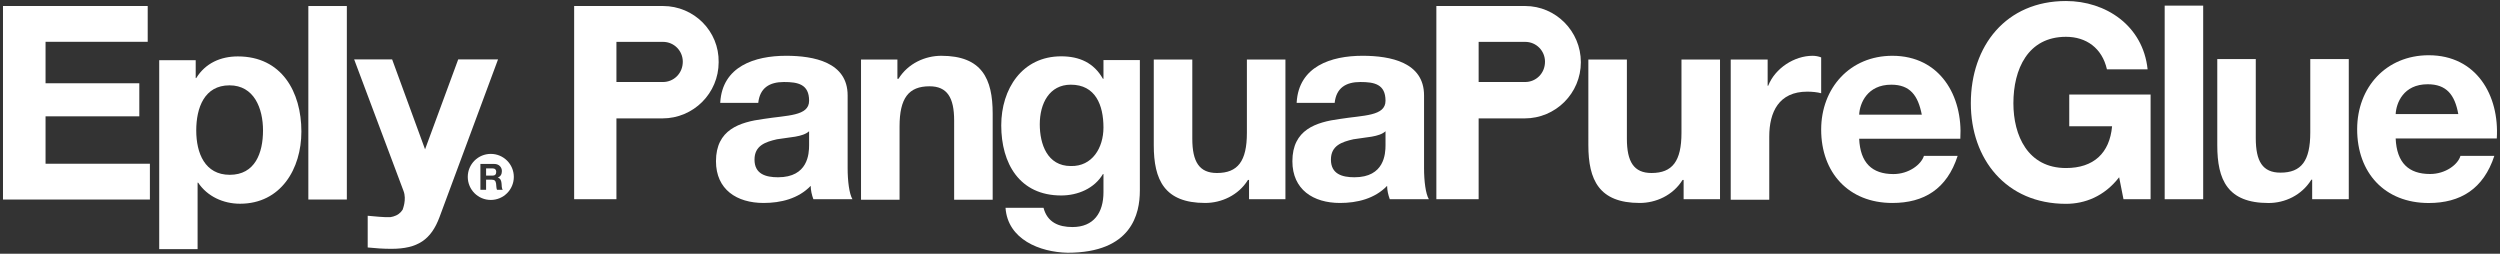
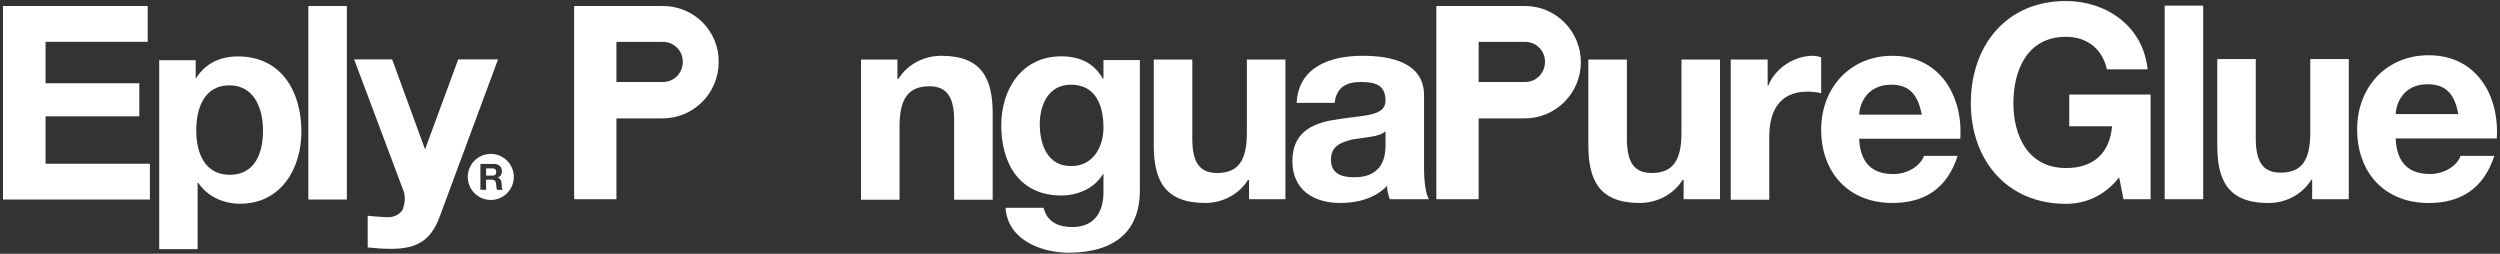
<svg xmlns="http://www.w3.org/2000/svg" version="1.1" id="Layer_1" x="0px" y="0px" viewBox="0 0 1885.039 191.339" enable-background="new 0 0 1885.039 191.339" xml:space="preserve">
  <rect x="0" y="0" width="1885.039" height="191.339" fill="#333333" stroke="none" />
  <g>
    <g>
      <g>
        <g>
          <path fill="#FFFFFF" d="M1296.918,150.212h-27.443v-14.526h-0.808c-7.263,11.704-20.177,17.351-32.285,17.351      c-30.669,0-38.74-17.351-38.74-43.582V44.889h29.056v59.725c0,17.351,5.246,25.827,18.563,25.827      c15.738,0,22.598-8.879,22.598-30.265V44.889h29.056v105.324H1296.918z" />
          <path fill="#FFFFFF" d="M1305.393,44.889h27.443v19.772h0.404c5.246-13.317,19.772-22.598,33.494-22.598      c2.017,0,4.438,0.404,6.458,1.212v27.039c-2.825-0.808-6.859-1.212-10.492-1.212c-21.389,0-28.652,15.334-28.652,33.898v47.619      h-29.056V44.889C1304.992,44.889,1305.393,44.889,1305.393,44.889z" />
          <path fill="#FFFFFF" d="M1401.841,104.613c0.808,18.159,9.684,26.635,25.827,26.635c11.704,0,20.985-7.263,23.002-13.721h25.423      c-8.071,25.019-25.423,35.511-49.232,35.511c-33.09,0-53.674-23.002-53.674-55.287c0-31.477,21.793-55.691,53.674-55.691      c35.915,0,53.27,30.265,51.249,62.55L1401.841,104.613z M1449.056,86.454c-2.825-14.526-8.879-22.598-23.002-22.598      c-18.16,0-23.81,14.125-24.214,22.598H1449.056z" />
          <path fill="#FFFFFF" d="M1150.026,4.532h-35.11h-31.881v145.683h31.881V98.155v-8.879h34.706      c23.406,0,42.373-18.968,42.373-42.373S1173.03,4.532,1150.026,4.532z M1150.026,61.836h-35.11V31.571h35.11      c8.475,0,14.93,6.859,14.93,14.93C1164.959,55.381,1158.097,61.836,1150.026,61.836z" />
          <g>
-             <path fill="#FFFFFF" d="M543.088,77.17c1.613-27.039,25.827-35.11,49.636-35.11c20.985,0,46.407,4.842,46.407,29.864v54.883       c0,9.684,1.212,19.372,3.633,23.406h-29.46c-1.212-3.229-2.017-6.859-2.017-10.088c-9.28,9.684-22.598,12.913-35.511,12.913       c-20.177,0-35.915-10.088-35.915-31.477c0-23.81,17.755-29.46,35.915-31.881c17.755-2.825,34.302-2.017,34.302-13.721       c0-12.509-8.475-14.125-18.968-14.125c-10.896,0-18.159,4.438-19.372,15.738h-28.652V77.17z M610.076,98.963       c-4.842,4.438-14.93,4.438-24.214,6.054c-8.879,2.017-16.951,4.842-16.951,15.334c0,10.896,8.475,13.317,17.755,13.317       c22.598,0,23.406-17.755,23.406-24.214V98.963H610.076z" />
            <path fill="#FFFFFF" d="M649.22,44.889h27.443v14.526h0.808c7.263-11.704,20.177-17.351,32.285-17.351       c30.669,0,38.74,17.351,38.74,43.582v64.971h-29.056V90.892c0-17.351-5.246-25.827-18.564-25.827       c-15.738,0-22.598,8.879-22.598,30.265v55.287h-29.056V44.889H649.22z" />
            <path fill="#FFFFFF" d="M859.47,143.757c0,17.351-6.054,46.811-54.478,46.811c-20.985-0.404-45.198-10.088-46.811-33.898       h28.652c2.825,10.896,11.3,14.526,21.793,14.526c16.142,0,23.406-10.896,23.406-26.231v-13.721h-0.404       c-6.458,10.896-18.968,16.143-31.477,16.143c-31.477,0-45.198-24.214-45.198-52.866c0-27.443,15.738-52.057,45.198-52.057       c13.721,0,24.618,4.842,31.477,16.951h0.404V45.289h27.443v98.468H859.47z M832.031,96.138       c0-16.951-6.054-32.285-24.618-32.285c-16.143,0-23.406,14.125-23.406,29.864c0,14.93,5.65,31.477,23.406,31.477       C823.555,125.598,832.031,111.472,832.031,96.138z" />
            <path fill="#FFFFFF" d="M969.235,150.212h-27.443v-14.526h-0.808c-7.263,11.704-20.177,17.351-32.285,17.351       c-30.669,0-38.74-17.351-38.74-43.582V44.889h29.056v59.725c0,17.351,5.246,25.827,18.564,25.827       c15.738,0,22.598-8.879,22.598-30.265V44.889h29.056v105.324H969.235z" />
            <path fill="#FFFFFF" d="M977.711,77.17c1.613-27.039,25.827-35.11,49.636-35.11c20.985,0,46.407,4.842,46.407,29.864v54.883       c0,9.684,1.212,19.372,3.633,23.406h-29.46c-1.212-3.229-2.017-6.859-2.017-10.088c-9.28,9.684-22.598,12.913-35.511,12.913       c-20.177,0-35.915-10.088-35.915-31.477c0-23.81,17.755-29.46,35.915-31.881c17.755-2.825,34.302-2.017,34.302-13.721       c0-12.509-8.475-14.125-18.968-14.125c-10.896,0-18.16,4.438-19.372,15.738h-28.652L977.711,77.17L977.711,77.17z        M1044.702,98.963c-4.842,4.438-14.93,4.438-24.214,6.054c-8.879,2.017-16.951,4.842-16.951,15.334       c0,10.896,8.475,13.317,17.755,13.317c22.598,0,23.406-17.755,23.406-24.214V98.963H1044.702z" />
          </g>
        </g>
        <path fill="#FFFFFF" d="M499.907,4.532h-35.11h-31.881v145.683h31.881V98.155v-8.879h34.706     c23.406,0,42.373-18.968,42.373-42.373C542.28,23.5,523.313,4.532,499.907,4.532z M499.907,61.836h-35.11V31.571h35.11     c8.475,0,14.93,6.859,14.93,14.93C514.837,55.381,507.978,61.836,499.907,61.836z" />
      </g>
      <g>
        <path fill="#FFFFFF" d="M1597.868,133.653c-11.245,14.517-25.962,20.037-40.072,20.037c-45.179,0-71.759-33.733-71.759-75.848     c0-43.34,26.58-77.073,71.759-77.073c29.848,0,58.06,18.399,61.535,51.518h-30.666c-3.678-16.152-15.742-24.531-30.869-24.531     c-28.826,0-39.661,24.531-39.661,50.086c0,24.33,10.835,48.861,39.661,48.861c20.855,0,32.915-11.242,34.755-31.483h-32.301V71.3     h61.331v78.912h-20.442L1597.868,133.653z" />
        <path fill="#FFFFFF" d="M1632.199,4.245h29.033v145.971h-29.033V4.245z" />
        <path fill="#FFFFFF" d="M1771.011,150.212h-27.598v-14.72h-0.614c-7.36,11.86-20.034,17.581-32.298,17.581     c-30.872,0-38.64-17.377-38.64-43.547v-65.01h29.03v59.699c0,17.377,5.11,25.962,18.606,25.962     c15.742,0,22.488-8.792,22.488-30.258V44.517h29.03v105.696H1771.011z" />
        <path fill="#FFFFFF" d="M1806.366,104.419c0.818,18.399,9.813,26.78,25.962,26.78c11.656,0,21.059-7.153,22.898-13.696h25.552     c-8.175,24.941-25.552,35.572-49.472,35.572c-33.326,0-53.971-22.895-53.971-55.607c0-31.69,21.874-55.813,53.971-55.813     c35.979,0,53.357,30.258,51.314,62.763C1882.621,104.419,1806.366,104.419,1806.366,104.419z M1853.594,86.021     c-2.657-14.72-8.996-22.491-23.102-22.491c-18.399,0-23.716,14.313-24.123,22.491H1853.594z" />
      </g>
    </g>
    <g>
      <path fill="#FFFFFF" d="M387.43,133.391c0,9.584-7.771,17.371-17.371,17.371c-9.584,0-17.355-7.784-17.355-17.371    c0-9.584,7.771-17.355,17.355-17.355C379.663,116.036,387.43,123.807,387.43,133.391 M362.23,143.095h4.289v-7.606h4.276    c2.159,0,2.941,0.899,3.255,2.954c0.21,1.545,0.149,3.436,0.676,4.651h4.289c-0.766-1.08-0.734-3.375-0.824-4.606    c-0.136-1.965-0.734-4.005-2.835-4.561v-0.045c2.159-0.87,3.074-2.596,3.074-4.891c0-2.941-2.204-5.369-5.686-5.369H362.23    V143.095z M366.52,126.955h4.693c1.904,0,2.941,0.824,2.941,2.702c0,1.965-1.034,2.773-2.941,2.773h-4.693V126.955z" />
      <rect x="232.499" y="4.539" fill="#FFFFFF" width="29.024" height="145.906" />
      <path fill="#FFFFFF" d="M360.052,44.785h-14.549L320.5,112.597l-24.825-67.812h-13.02H267.04l37.185,99.105    c2.599,6.649-0.679,14.083-0.634,14.229c-1.532,2.431-3.879,4.26-7.021,5.12c-0.465,0.136-0.976,0.239-1.484,0.33    c-0.255,0.029-0.449,0.12-0.721,0.149c-5.776,0.21-11.549-0.614-17.115-1.034v11.685v12.225c5.925,0.614,11.85,1.021,17.791,1.021    c20.008,0,30.029-6.946,36.361-23.91l44.128-118.919C375.532,44.785,360.052,44.785,360.052,44.785z" />
      <g>
        <polygon fill="#FFFFFF" points="34.345,123.452 34.345,87.698 105.043,87.698 105.043,62.767 34.345,62.767 34.345,62.764      34.345,31.507 111.372,31.507 111.372,4.539 2.257,4.532 2.257,150.439 113.024,150.426 113.024,123.458 34.345,123.458    " />
      </g>
      <g>
        <path fill="#FFFFFF" d="M120.051,45.39h27.514v13.45h0.407c6.93-11.21,18.344-16.304,31.386-16.304     c33.019,0,47.894,26.699,47.894,56.66c0,28.125-15.49,54.417-46.265,54.417c-12.635,0-24.66-5.502-31.59-15.897h-0.407v50.137     h-28.939V45.39z M198.317,98.381c0-16.715-6.727-34.037-25.274-34.037c-18.955,0-25.07,16.918-25.07,34.037     s6.523,33.426,25.274,33.426C192.201,131.807,198.317,115.503,198.317,98.381z" />
      </g>
    </g>
  </g>
</svg>